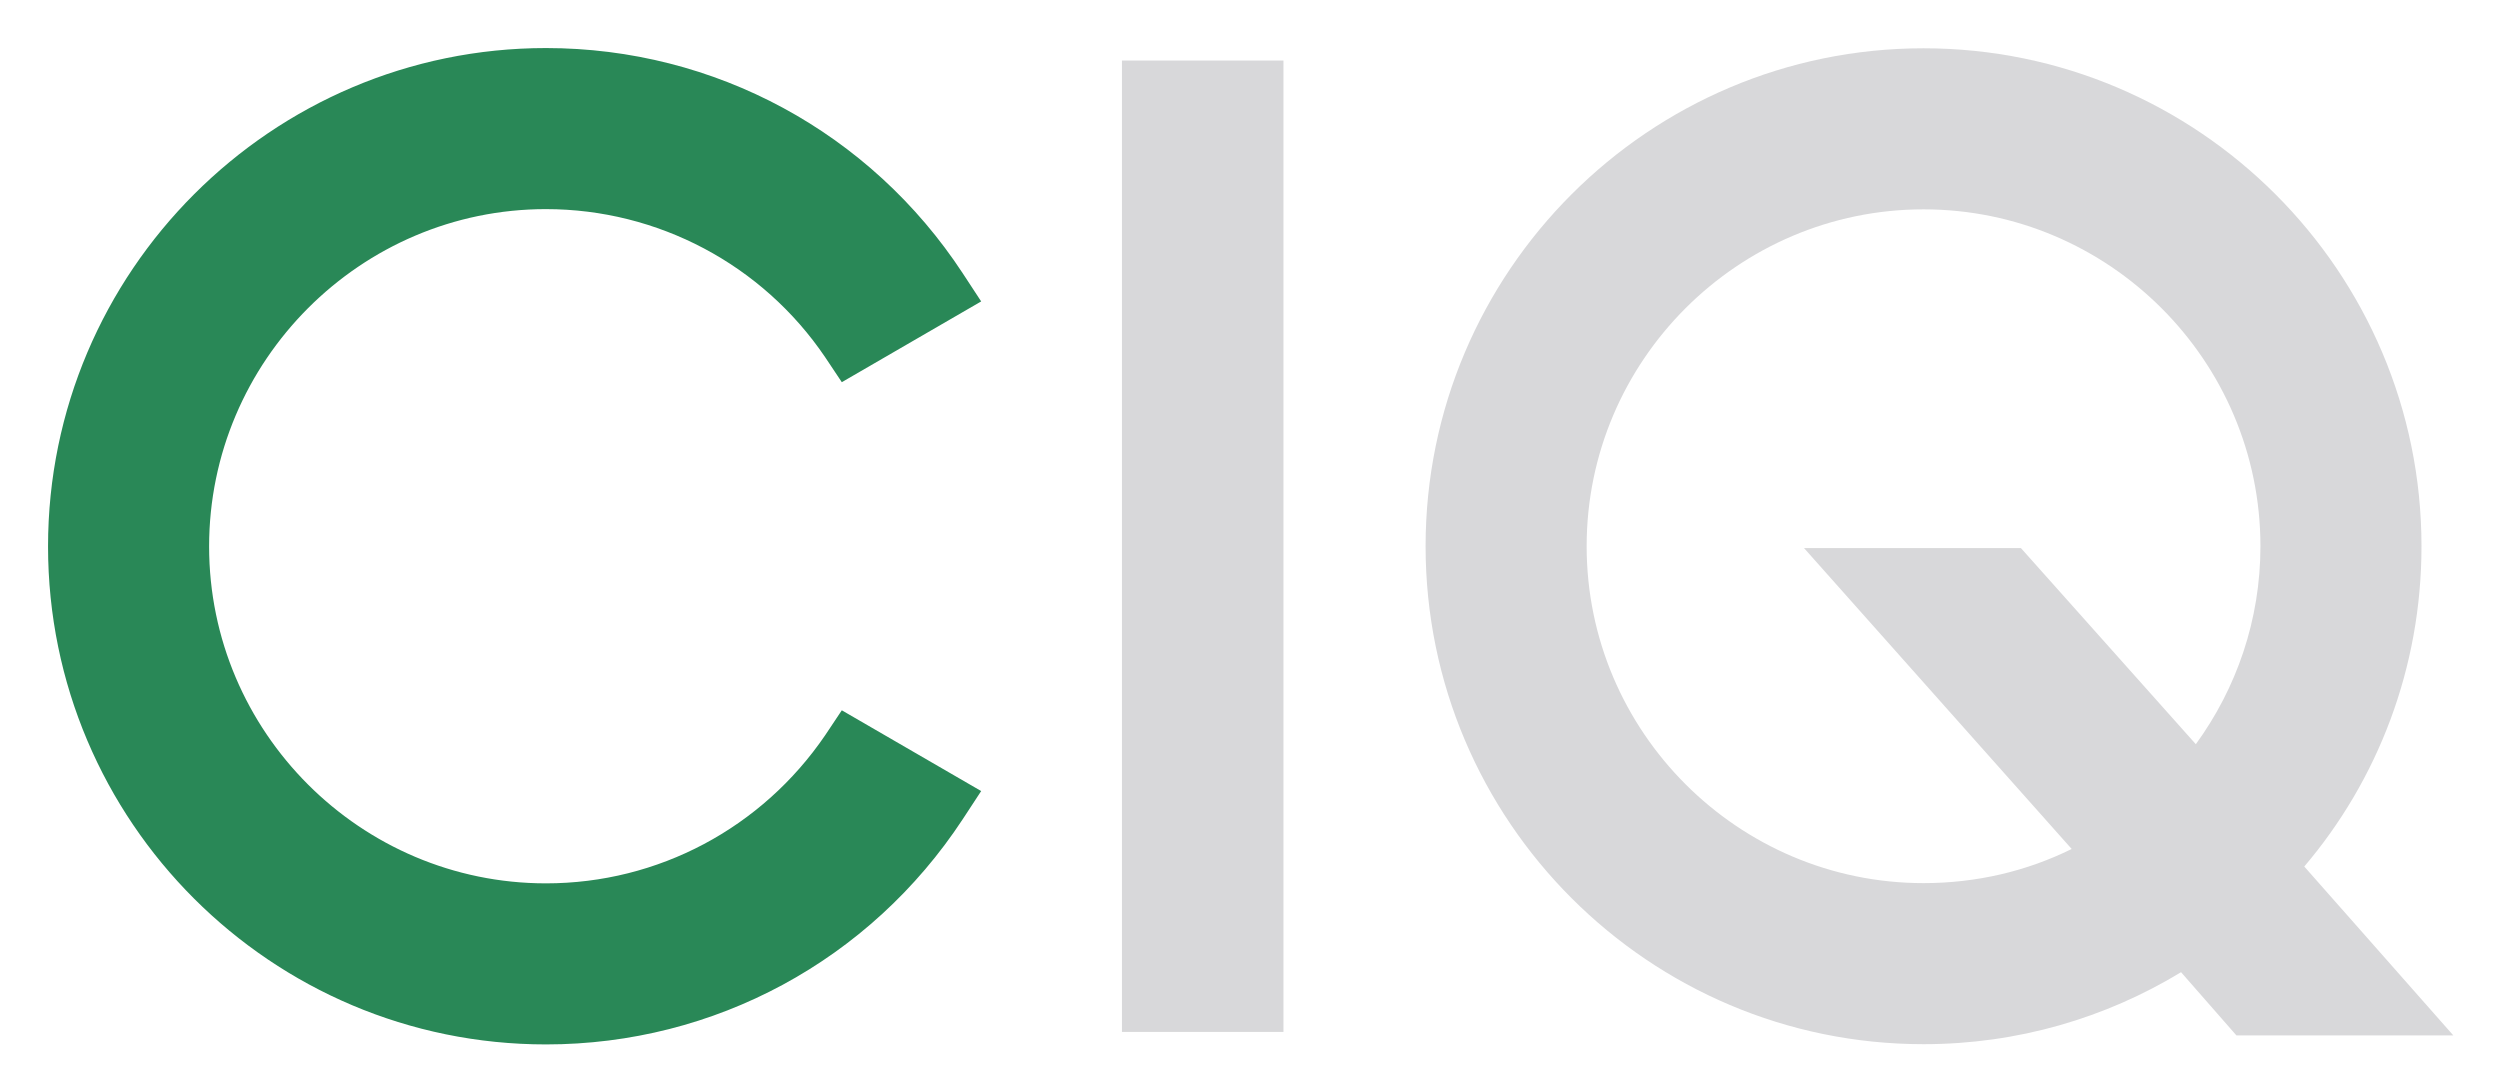
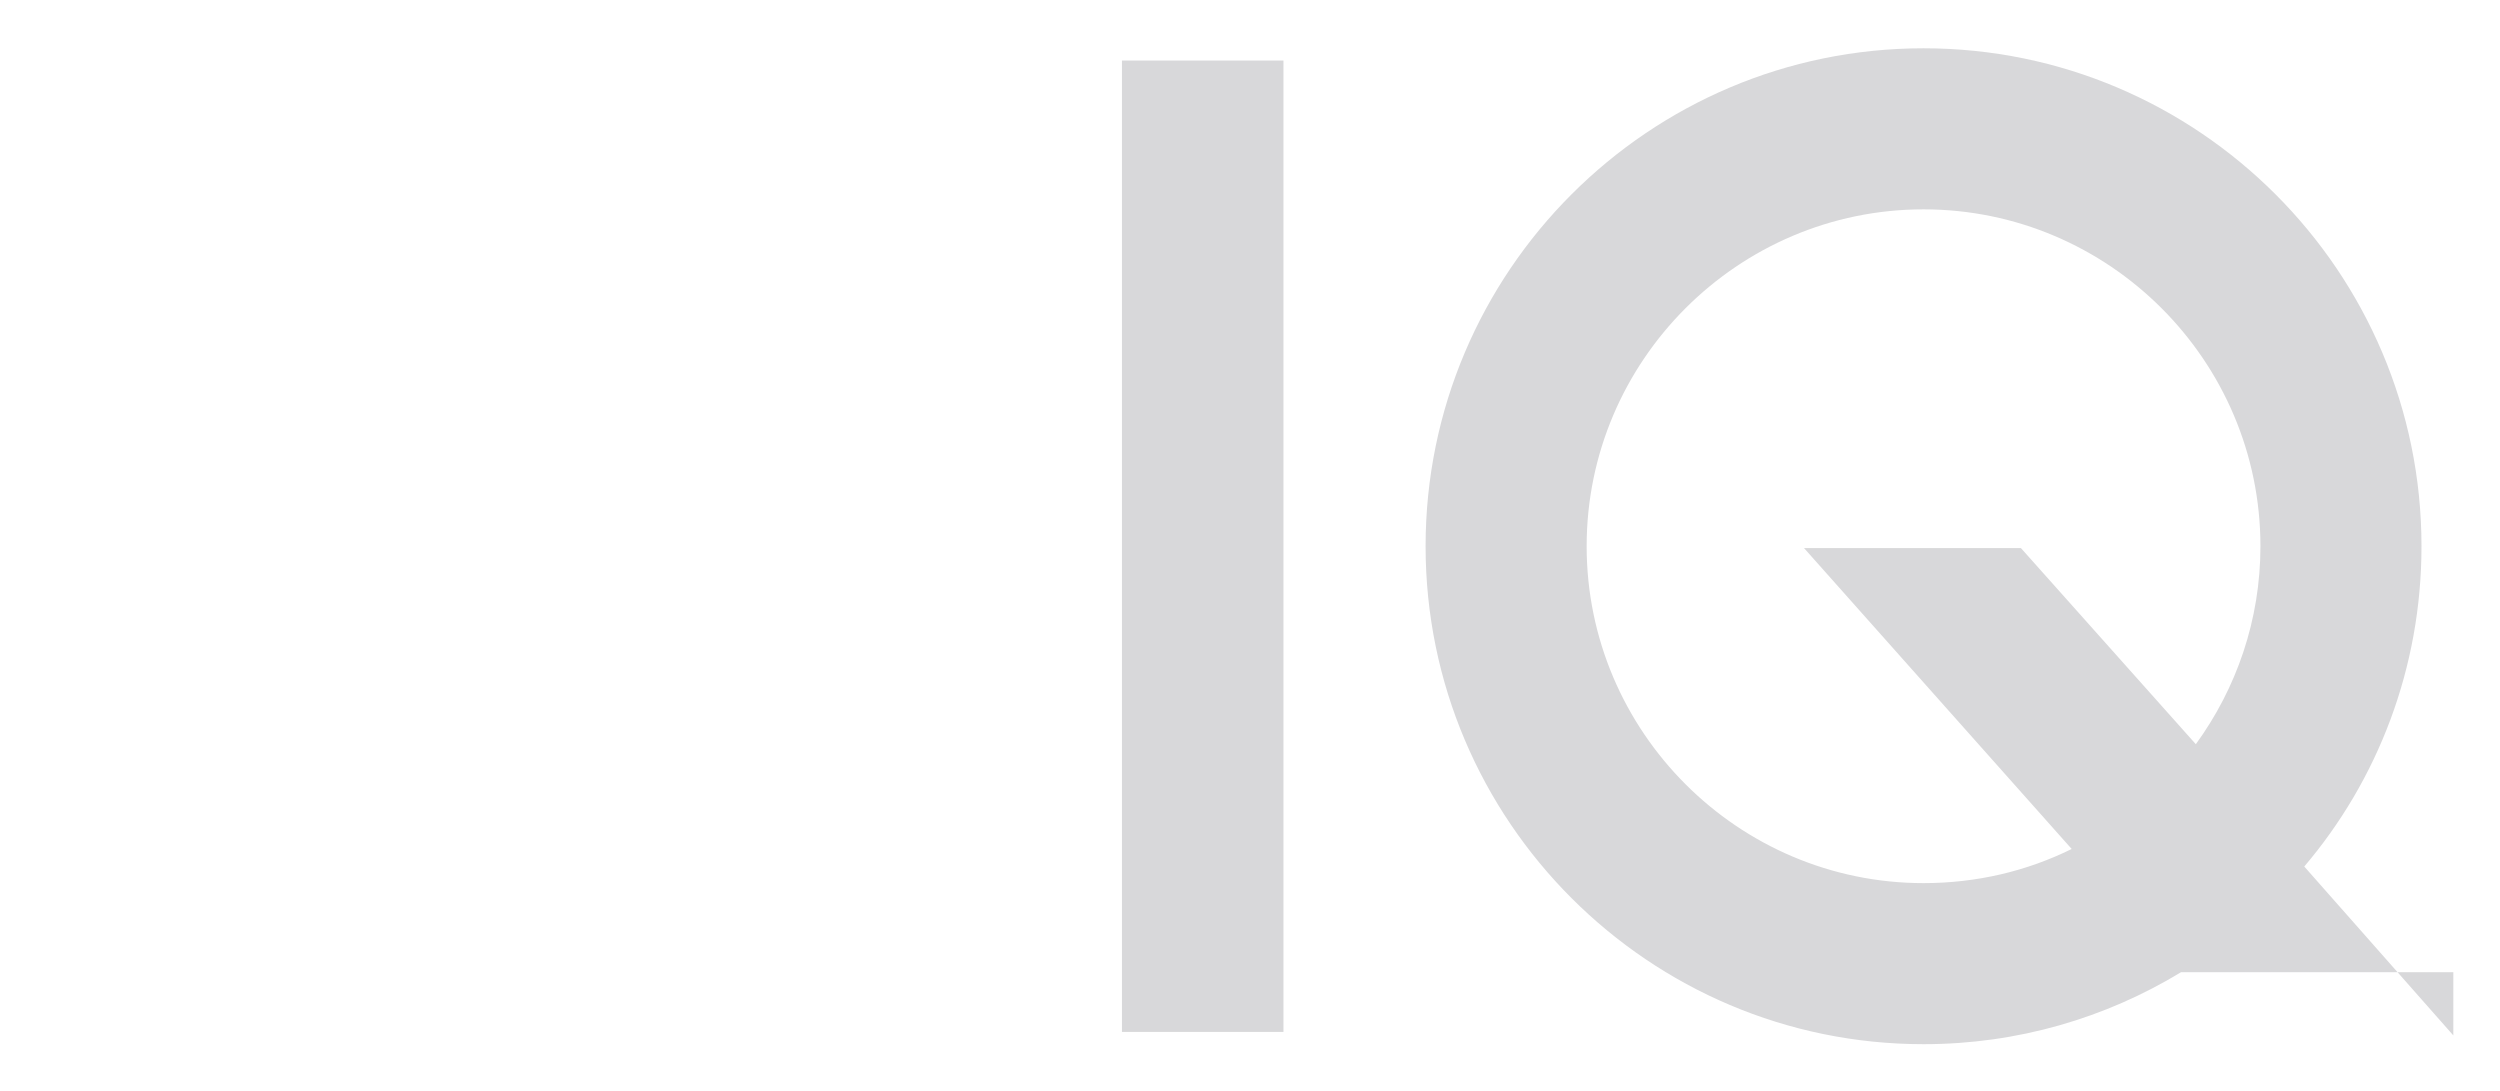
<svg xmlns="http://www.w3.org/2000/svg" role="img" viewBox="-7.99 -7.99 415.74 181.49">
  <title>CIQ_logo_.svg</title>
  <g fill-opacity="1" fill-rule="nonzero" stroke="none">
-     <path fill="#d8d8da" d="M328.081 83.154h-36.07l44.511 50.037c-7.444 3.683-15.809 5.679-24.634 5.679-30.851 0-56.024-25.172-56.024-56.023 0-30.851 25.173-56.023 56.024-56.023s56.023 25.172 56.023 56.023c0 12.279-3.991 23.637-10.744 32.923zM399.99 164.197l-24.789-28.089c12.202-14.351 19.493-33 19.493-53.261 0-45.663-37.143-82.807-82.806-82.807s-82.807 37.144-82.807 82.807c0 45.663 37.144 82.807 82.807 82.807 15.656 0 30.314-4.375 42.823-11.972l9.209 10.515H399.99" />
-     <path fill="#298857" d="M82.807 26.786c18.572 0 35.993 9.209 46.43 24.635l2.763 4.144 23.176-13.43-3.069-4.682C136.758 14.046 110.895.002 82.807.002 37.221.002 0 37.147 0 82.886 0 128.626 37.144 165.693 82.807 165.693c28.012 0 53.874-13.968 69.3-37.451l3.069-4.682-23.176-13.43-2.763 4.144c-10.514 15.425-27.781 24.635-46.43 24.635-30.851 0-56.023-25.173-56.023-56.024 0-30.851 25.172-56.1 56.023-56.1" />
+     <path fill="#d8d8da" d="M328.081 83.154h-36.07l44.511 50.037c-7.444 3.683-15.809 5.679-24.634 5.679-30.851 0-56.024-25.172-56.024-56.023 0-30.851 25.173-56.023 56.024-56.023s56.023 25.172 56.023 56.023c0 12.279-3.991 23.637-10.744 32.923zM399.99 164.197l-24.789-28.089c12.202-14.351 19.493-33 19.493-53.261 0-45.663-37.143-82.807-82.806-82.807s-82.807 37.144-82.807 82.807c0 45.663 37.144 82.807 82.807 82.807 15.656 0 30.314-4.375 42.823-11.972H399.99" />
    <path fill="#d8d8da" d="M178.584 2.074v161.547h26.861V2.074h-26.861" />
  </g>
</svg>